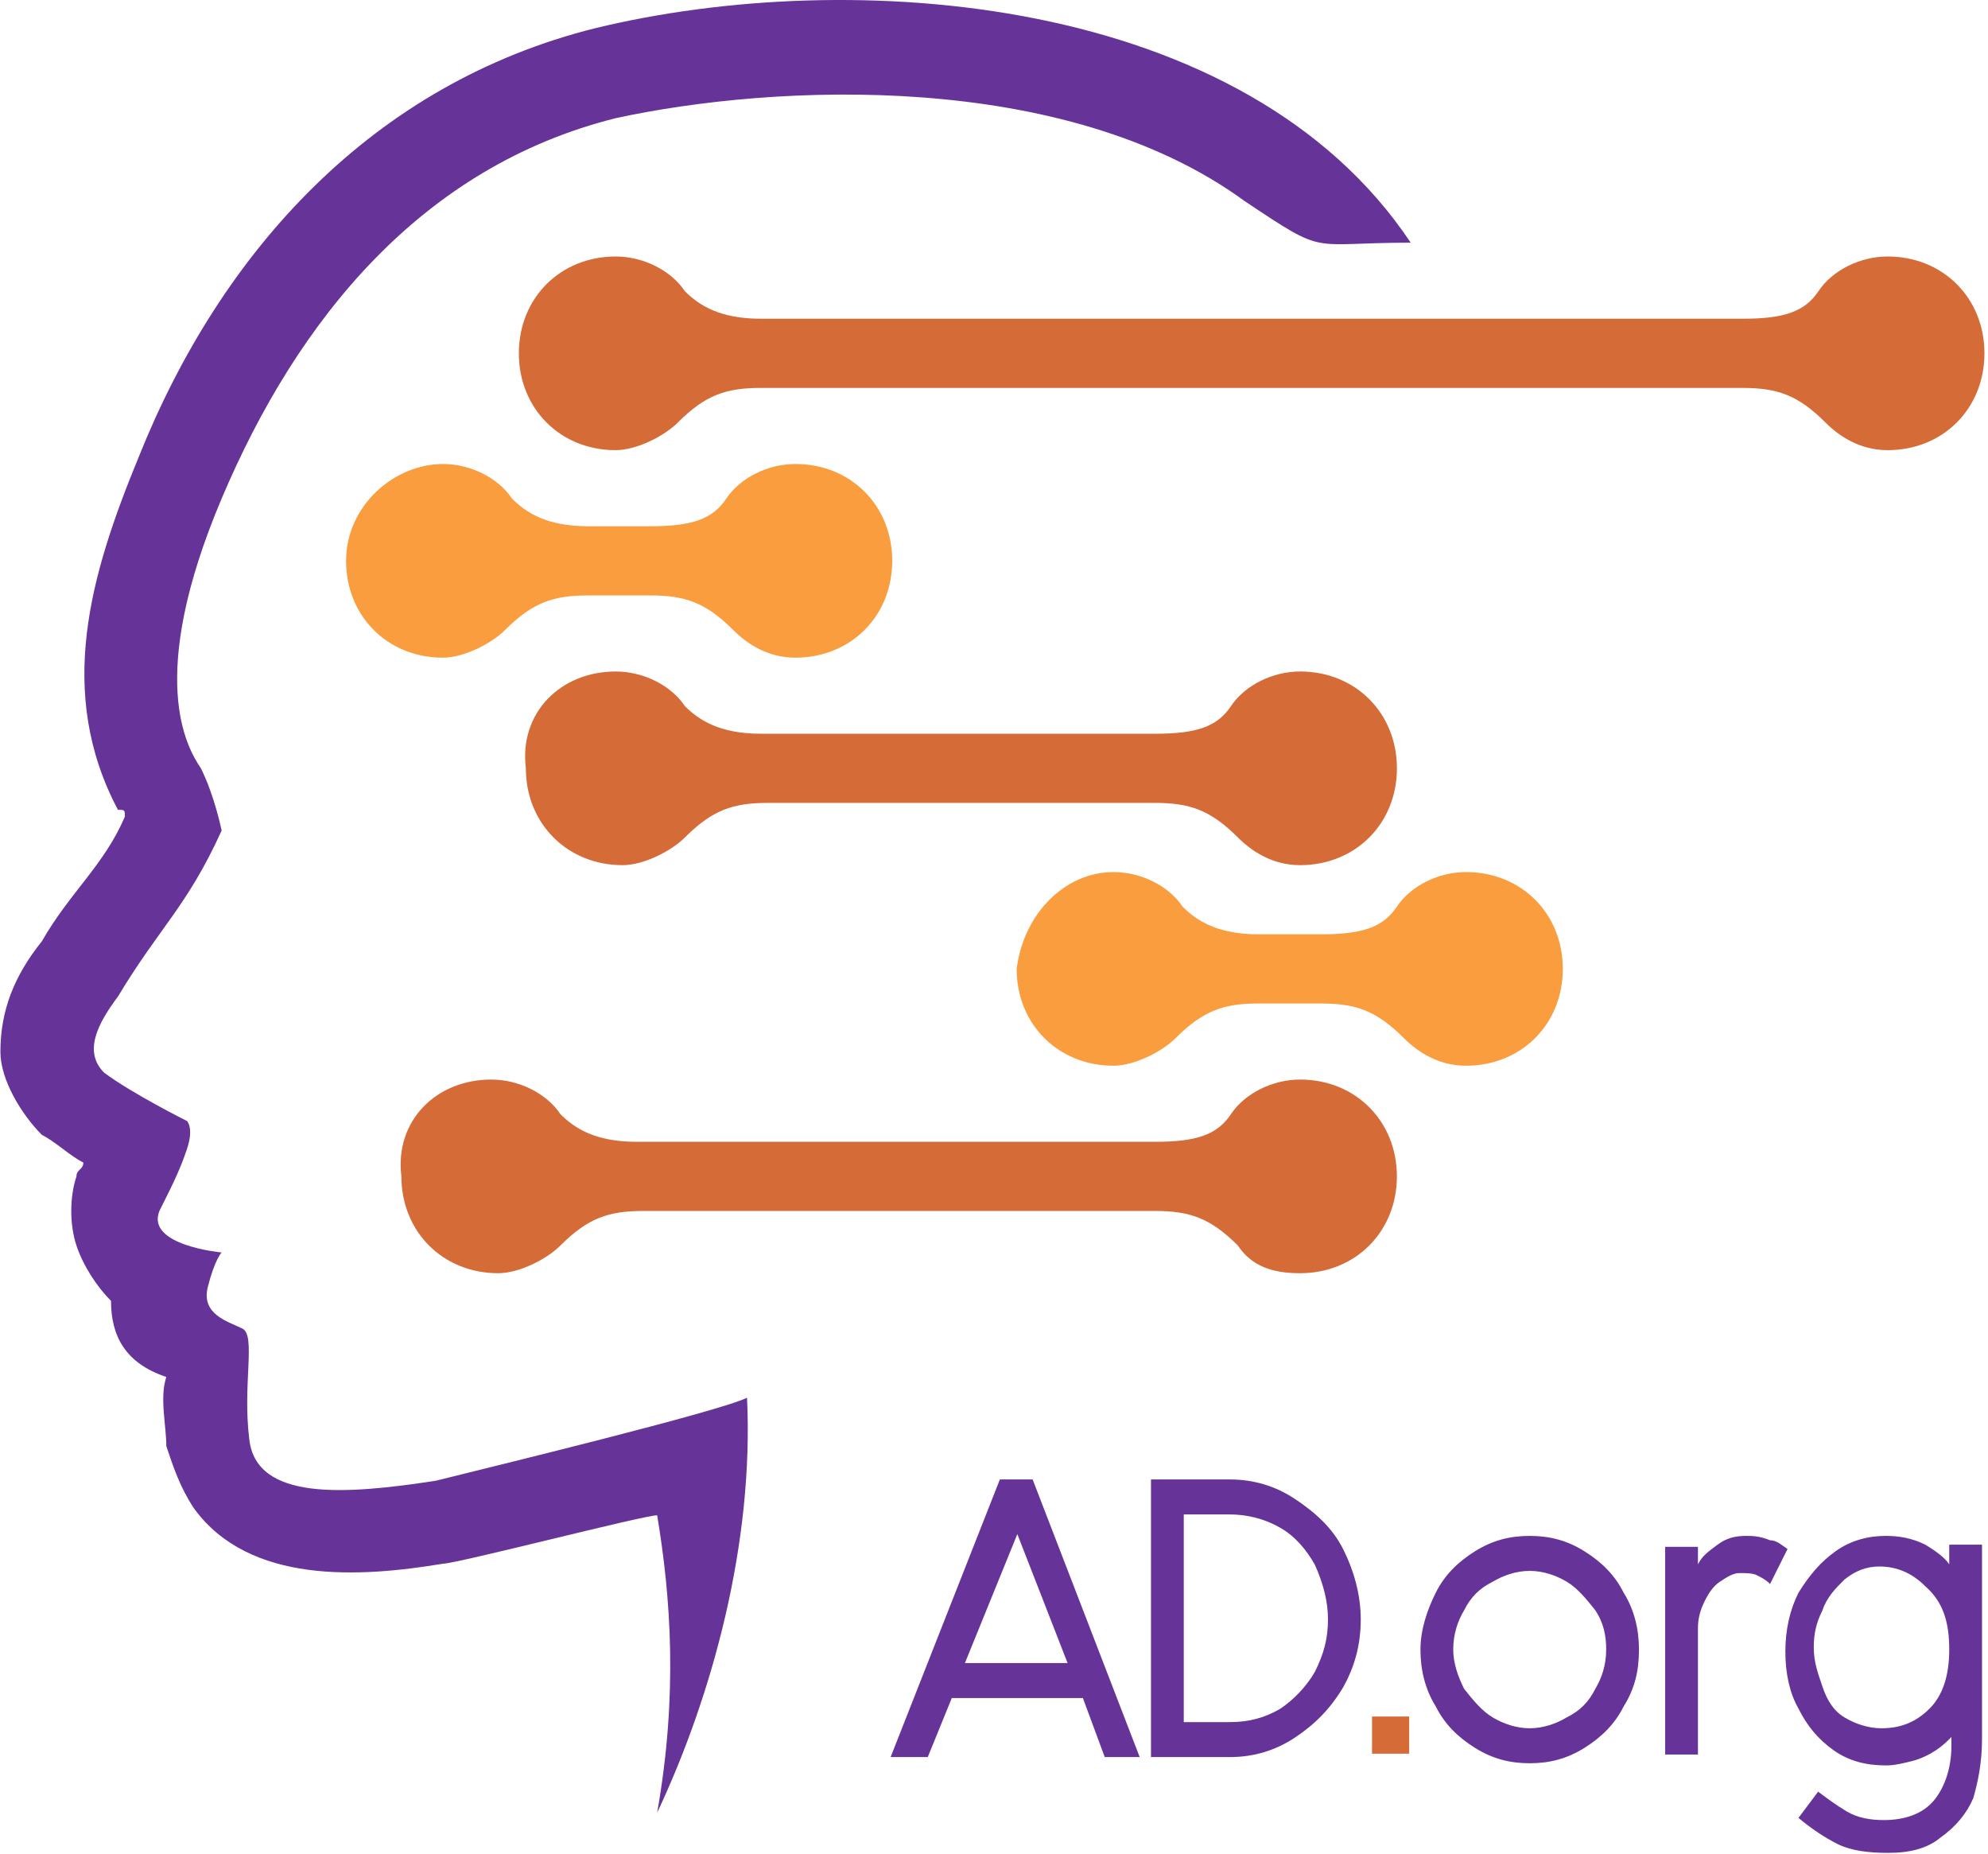
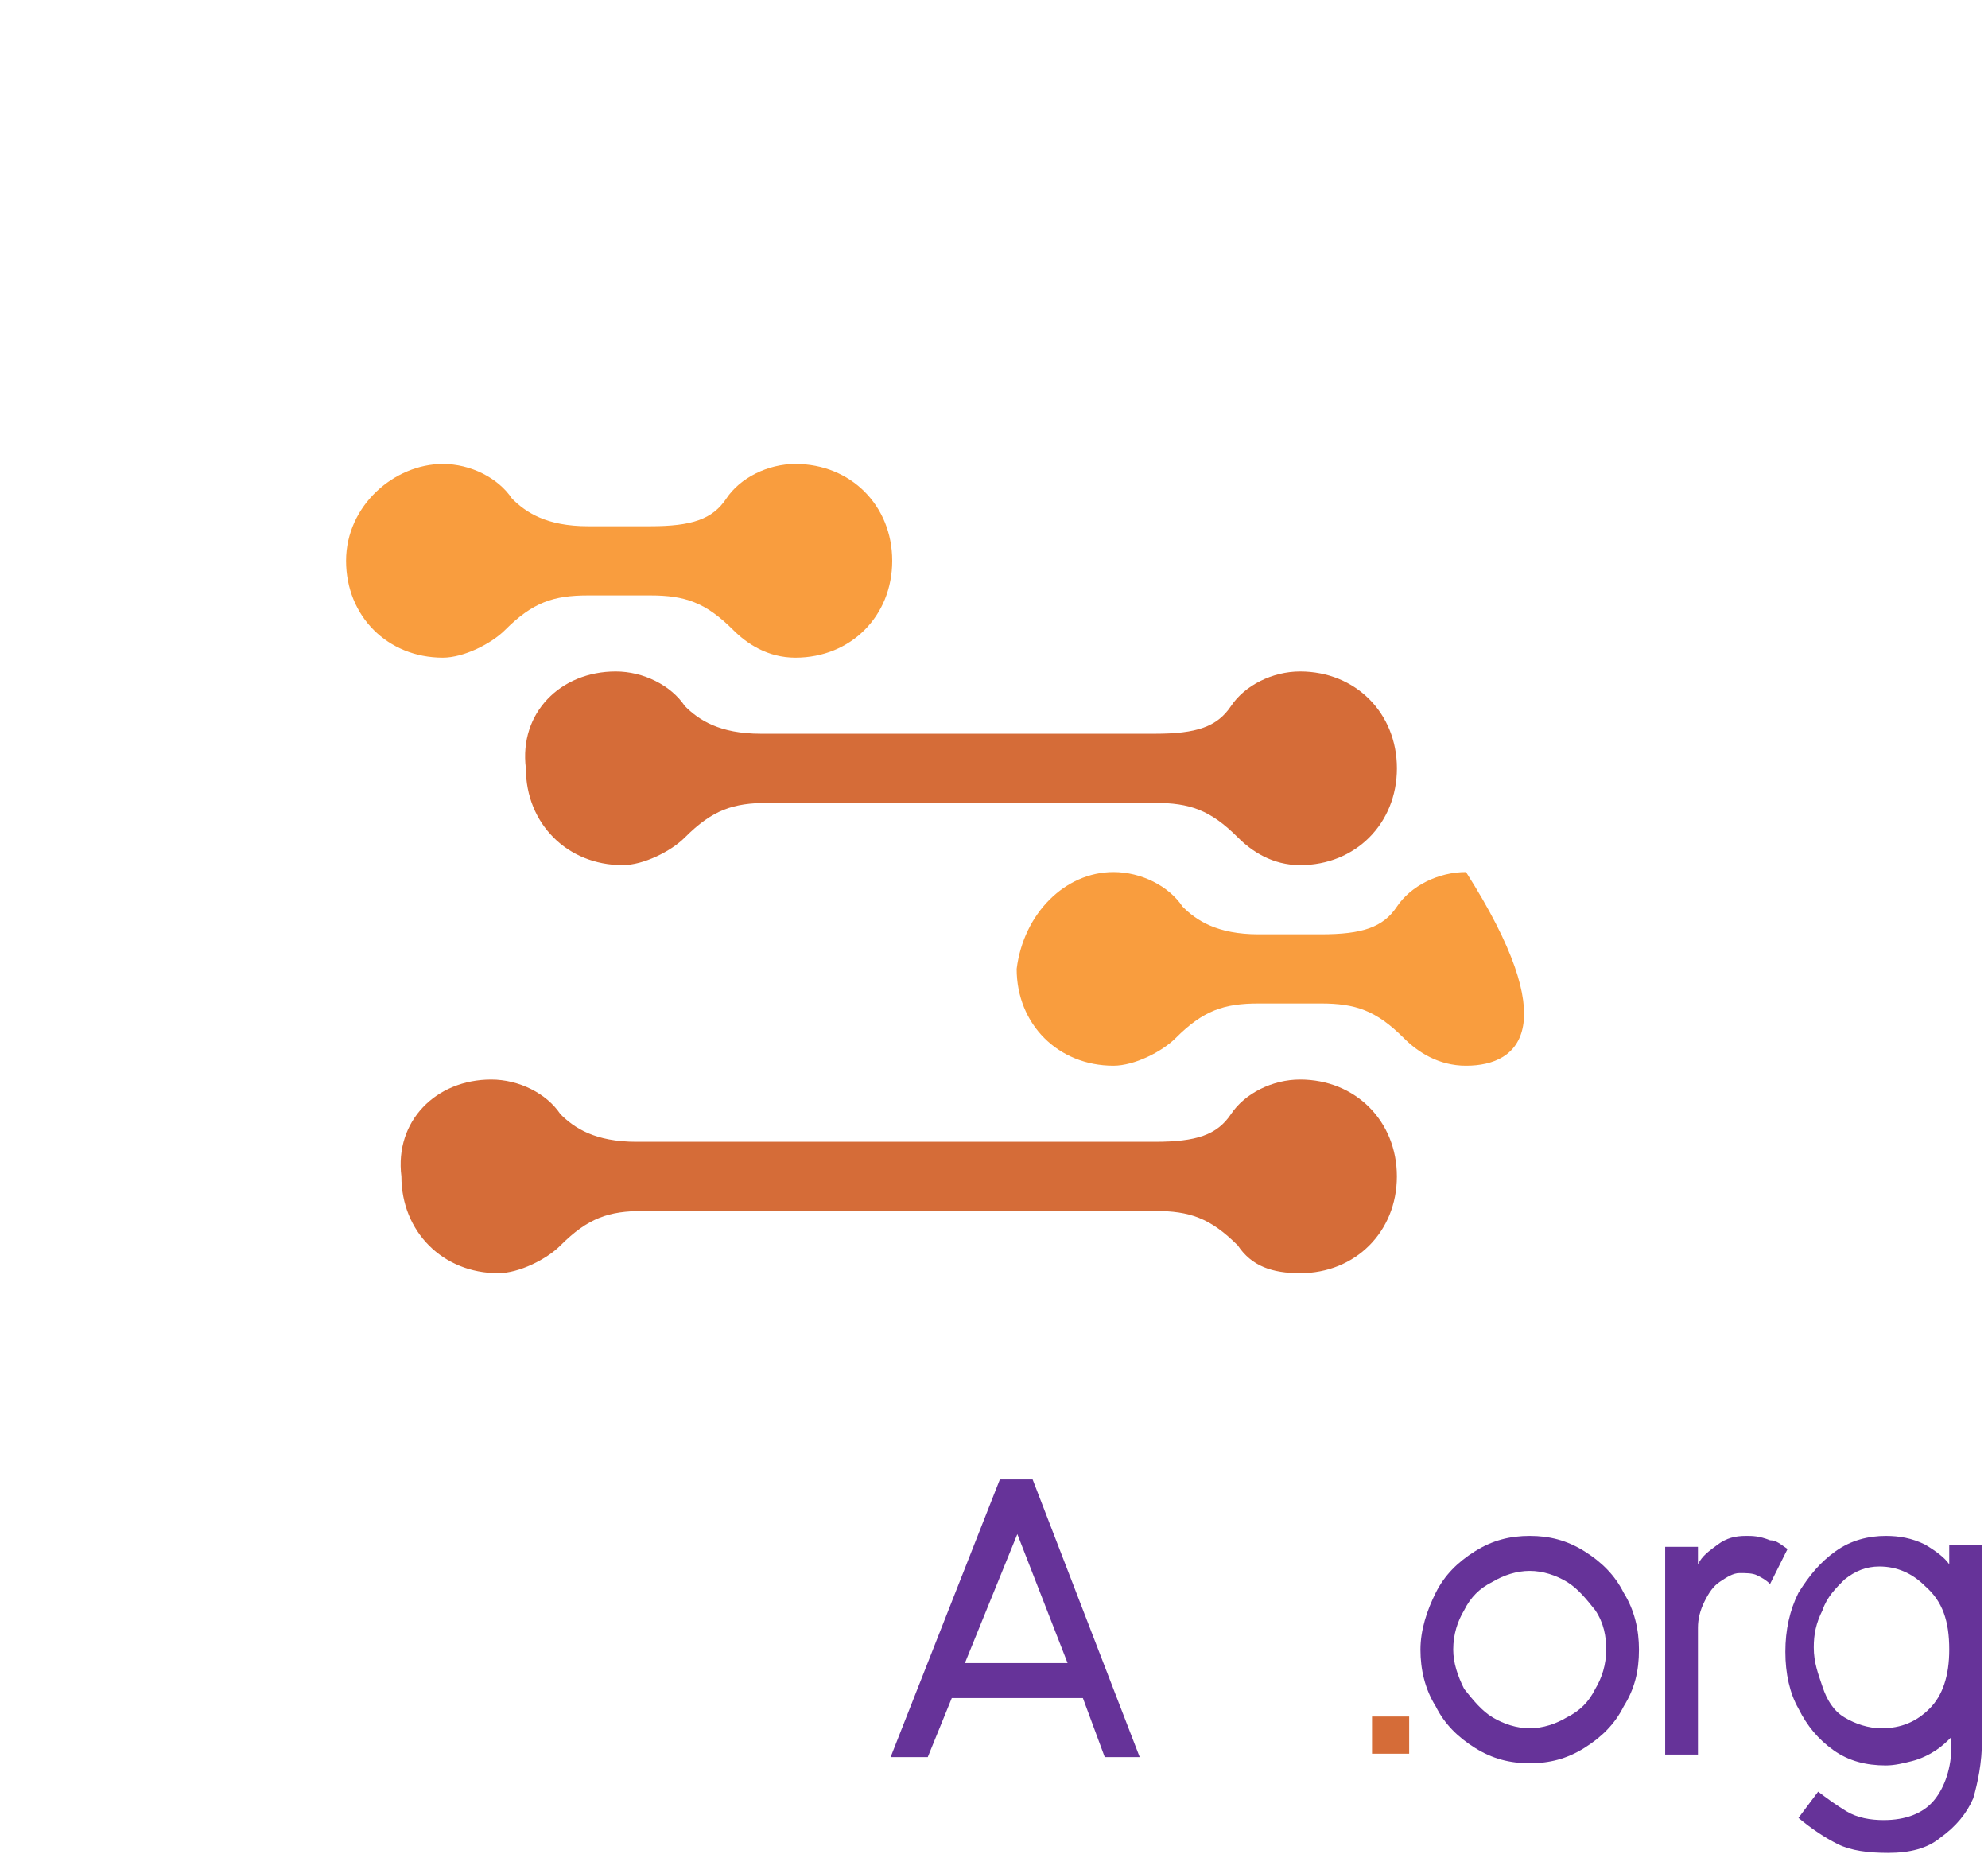
<svg xmlns="http://www.w3.org/2000/svg" width="369" height="344" viewBox="0 0 369 344" fill="none">
-   <path d="M20.607 241.411C18.041 238.844 15.474 234.994 14.191 231.143C12.908 227.293 12.908 222.159 14.191 218.308C14.191 217.025 15.474 217.025 15.474 215.741C12.908 214.458 10.342 211.891 7.775 210.607C3.926 206.757 0.076 200.339 0.076 195.205C0.076 187.504 2.643 181.087 7.775 174.669C12.908 165.685 19.324 160.551 23.173 151.566C23.173 150.283 23.173 150.283 21.89 150.283C10.342 128.463 16.758 106.643 25.74 84.824C41.138 46.319 69.368 15.514 110.429 5.246C157.907 -6.305 231.048 -1.171 261.844 45.035C242.596 45.035 246.446 47.602 231.048 37.334C197.685 12.947 143.792 15.514 114.279 21.932C78.35 30.916 55.253 59.154 41.138 92.525C27.023 125.896 34.722 138.731 37.288 142.581C39.855 147.715 41.138 154.133 41.138 154.133C34.722 168.252 29.589 172.102 21.89 184.937C18.041 190.071 15.474 195.205 19.324 199.056C24.456 202.906 34.722 208.04 34.722 208.04C34.722 208.04 36.005 209.324 34.722 213.174C33.439 217.025 32.156 219.592 29.589 224.726C27.023 231.143 41.138 232.427 41.138 232.427C41.138 232.427 39.855 233.71 38.571 238.844C37.288 243.978 42.421 245.262 44.987 246.546C47.554 247.829 44.987 256.814 46.27 267.082C47.554 278.633 64.235 277.35 80.916 274.783C91.182 272.216 133.526 261.948 138.659 259.381C139.942 286.334 132.243 314.571 121.978 336.391C125.827 314.571 124.544 296.602 121.978 281.2C119.411 281.2 84.766 290.185 82.199 290.185C66.801 292.752 46.27 294.035 36.005 279.917C33.439 276.066 32.156 272.216 30.872 268.365C30.872 264.515 29.589 259.381 30.872 255.53C23.173 252.963 20.607 247.829 20.607 241.411Z" fill="#663399" />
-   <path d="M114.271 47.6C119.404 47.6 124.537 50.167 127.103 54.018C129.669 56.585 133.519 59.152 141.218 59.152H323.429C331.128 59.152 334.977 57.868 337.544 54.018C340.11 50.167 345.243 47.6 350.375 47.6C360.641 47.6 368.34 55.301 368.34 65.569C368.34 75.837 360.641 83.538 350.375 83.538C345.243 83.538 341.393 80.971 338.827 78.404C333.694 73.27 329.845 71.987 323.429 71.987H141.218C134.802 71.987 130.952 73.27 125.82 78.404C123.253 80.971 118.121 83.538 114.271 83.538C104.006 83.538 96.307 75.837 96.307 65.569C96.307 55.301 104.006 47.6 114.271 47.6Z" fill="#D56C38" />
  <path d="M82.202 86.107C87.335 86.107 92.467 88.674 95.034 92.525C97.6 95.092 101.449 97.659 109.148 97.659H120.697C128.396 97.659 132.246 96.376 134.812 92.525C137.378 88.674 142.511 86.107 147.644 86.107C157.909 86.107 165.608 93.808 165.608 104.076C165.608 114.344 157.909 122.046 147.644 122.046C142.511 122.046 138.661 119.479 136.095 116.911C130.962 111.777 127.113 110.494 120.697 110.494H109.148C102.733 110.494 98.883 111.777 93.75 116.911C91.184 119.479 86.051 122.046 82.202 122.046C71.936 122.046 64.237 114.344 64.237 104.076C64.237 93.808 73.22 86.107 82.202 86.107Z" fill="#F99D3E" />
  <path d="M114.288 124.612C119.421 124.612 124.553 127.179 127.12 131.03C129.686 133.597 133.536 136.164 141.235 136.164H214.376C222.075 136.164 225.924 134.88 228.491 131.03C231.057 127.179 236.19 124.612 241.322 124.612C251.588 124.612 259.287 132.313 259.287 142.581C259.287 152.849 251.588 160.55 241.322 160.55C236.19 160.55 232.34 157.983 229.774 155.416C224.641 150.282 220.792 148.999 214.376 148.999H142.518C136.102 148.999 132.252 150.282 127.12 155.416C124.553 157.983 119.421 160.55 115.571 160.55C105.306 160.55 97.607 152.849 97.607 142.581C96.323 132.313 104.023 124.612 114.288 124.612Z" fill="#D56C38" />
-   <path d="M206.672 161.833C211.805 161.833 216.938 164.4 219.504 168.251C222.07 170.818 225.92 173.385 233.619 173.385H245.168C252.867 173.385 256.716 172.101 259.283 168.251C261.849 164.4 266.982 161.833 272.114 161.833C282.38 161.833 290.079 169.534 290.079 179.802C290.079 190.07 282.38 197.771 272.114 197.771C266.982 197.771 263.132 195.204 260.566 192.637C255.433 187.503 251.584 186.22 245.168 186.22H233.619C227.203 186.22 223.354 187.503 218.221 192.637C215.655 195.204 210.522 197.771 206.672 197.771C196.407 197.771 188.708 190.07 188.708 179.802C189.991 169.534 197.69 161.833 206.672 161.833Z" fill="#F99D3E" />
+   <path d="M206.672 161.833C211.805 161.833 216.938 164.4 219.504 168.251C222.07 170.818 225.92 173.385 233.619 173.385H245.168C252.867 173.385 256.716 172.101 259.283 168.251C261.849 164.4 266.982 161.833 272.114 161.833C290.079 190.07 282.38 197.771 272.114 197.771C266.982 197.771 263.132 195.204 260.566 192.637C255.433 187.503 251.584 186.22 245.168 186.22H233.619C227.203 186.22 223.354 187.503 218.221 192.637C215.655 195.204 210.522 197.771 206.672 197.771C196.407 197.771 188.708 190.07 188.708 179.802C189.991 169.534 197.69 161.833 206.672 161.833Z" fill="#F99D3E" />
  <path d="M91.185 200.337C96.318 200.337 101.451 202.904 104.017 206.755C106.584 209.322 110.433 211.889 118.132 211.889H214.37C222.069 211.889 225.919 210.605 228.485 206.755C231.052 202.904 236.184 200.337 241.317 200.337C251.582 200.337 259.281 208.038 259.281 218.307C259.281 228.575 251.582 236.276 241.317 236.276C236.184 236.276 232.335 234.992 229.768 231.142C224.636 226.008 220.786 224.724 214.37 224.724H119.415C112.999 224.724 109.15 226.008 104.017 231.142C101.451 233.709 96.318 236.276 92.469 236.276C82.203 236.276 74.504 228.575 74.504 218.307C73.221 208.038 80.92 200.337 91.185 200.337Z" fill="#D56C38" />
  <path d="M198.16 308.626H179.099L188.832 284.691L198.16 308.626ZM211.544 326.07L191.671 274.549H185.588L165.31 326.07H172.204L176.665 315.116H200.999L205.055 326.07H211.544Z" fill="#663399" />
-   <path d="M246.49 300.513C246.49 304.164 245.679 307.004 244.057 310.249C242.435 313.089 240.001 315.523 237.568 317.146C234.729 318.768 231.89 319.58 228.24 319.58H219.723V281.041H228.24C231.485 281.041 234.729 281.852 237.568 283.475C240.407 285.098 242.435 287.532 244.057 290.371C245.679 294.022 246.49 297.268 246.49 300.513ZM252.574 300.513C252.574 296.051 251.357 291.588 249.329 287.532C247.302 283.475 244.057 280.635 240.407 278.201C236.757 275.767 232.701 274.55 228.24 274.55H213.64V326.071H228.24C232.701 326.071 236.757 324.853 240.407 322.419C244.057 319.985 246.896 317.146 249.329 313.089C251.357 309.438 252.574 305.381 252.574 300.513Z" fill="#663399" />
  <path d="M261.563 318.541H254.668V325.437H261.563V318.541Z" fill="#D56C38" />
  <path d="M298.13 306.119C298.13 308.959 297.319 311.393 296.103 313.421C294.886 315.855 293.264 317.478 290.83 318.695C288.802 319.912 286.369 320.723 283.936 320.723C281.502 320.723 279.069 319.912 277.041 318.695C275.013 317.478 273.391 315.449 271.769 313.421C270.552 310.987 269.741 308.553 269.741 306.119C269.741 303.279 270.552 300.845 271.769 298.817C272.985 296.383 274.608 294.76 277.041 293.543C279.069 292.326 281.502 291.515 283.936 291.515C286.369 291.515 288.802 292.326 290.83 293.543C292.858 294.76 294.48 296.788 296.103 298.817C297.725 301.251 298.13 303.685 298.13 306.119ZM304.214 306.119C304.214 302.468 303.403 298.817 301.375 295.571C299.753 292.326 297.319 289.892 294.075 287.864C290.83 285.835 287.586 285.024 283.936 285.024C280.285 285.024 277.041 285.835 273.796 287.864C270.552 289.892 268.118 292.326 266.496 295.571C264.874 298.817 263.657 302.468 263.657 306.119C263.657 309.77 264.468 313.421 266.496 316.666C268.118 319.912 270.552 322.346 273.796 324.374C277.041 326.402 280.285 327.214 283.936 327.214C287.586 327.214 290.83 326.402 294.075 324.374C297.319 322.346 299.753 319.912 301.375 316.666C303.403 313.421 304.214 310.176 304.214 306.119Z" fill="#663399" />
  <path d="M324.085 285.024C322.057 285.024 320.435 285.43 318.813 286.647C317.19 287.864 315.974 288.675 315.163 290.298V287.052H309.079V325.591H315.163V302.062C315.163 300.439 315.568 298.817 316.379 297.194C317.19 295.571 318.002 294.354 319.218 293.543C320.435 292.732 321.652 291.92 322.868 291.92C324.085 291.92 325.302 291.92 326.113 292.326C326.924 292.732 327.735 293.137 328.546 293.949L331.791 287.458C330.574 286.647 329.763 285.835 328.546 285.835C326.518 285.024 325.302 285.024 324.085 285.024Z" fill="#663399" />
  <path d="M361.805 306.119C361.805 310.987 360.589 314.638 358.155 317.072C355.722 319.506 352.883 320.723 349.233 320.723C346.799 320.723 344.366 319.912 342.338 318.695C340.31 317.478 339.093 315.449 338.282 313.015C337.471 310.581 336.66 308.553 336.66 305.713C336.66 303.279 337.066 301.251 338.282 298.817C339.093 296.383 340.716 294.76 342.338 293.137C344.366 291.515 346.394 290.703 348.827 290.703C352.072 290.703 354.911 291.92 357.344 294.354C360.588 297.194 361.805 300.845 361.805 306.119ZM367.889 322.751V286.647H361.805V290.298C360.994 289.081 359.372 287.864 357.344 286.647C354.911 285.43 352.477 285.024 350.044 285.024C346.799 285.024 343.555 285.835 340.716 287.864C337.877 289.892 335.849 292.326 333.821 295.571C332.199 298.817 331.388 302.468 331.388 306.525C331.388 310.581 332.199 314.232 333.821 317.072C335.443 320.317 337.471 322.751 340.31 324.78C343.149 326.808 346.394 327.619 350.044 327.619C351.666 327.619 353.288 327.214 354.911 326.808C356.533 326.402 358.155 325.591 359.372 324.78C360.588 323.968 361.4 323.157 362.211 322.346V323.968C362.211 328.025 360.994 331.676 358.966 334.11C356.938 336.544 353.694 337.761 349.638 337.761C347.205 337.761 344.771 337.355 342.744 336.138C340.716 334.921 339.093 333.704 337.471 332.487L333.821 337.355C336.255 339.384 338.688 341.007 341.121 342.224C343.555 343.441 346.799 343.846 350.449 343.846C354.505 343.846 357.75 343.035 360.183 341.007C363.022 338.978 365.05 336.544 366.266 333.704C367.078 330.865 367.889 327.214 367.889 322.751Z" fill="#663399" />
</svg>